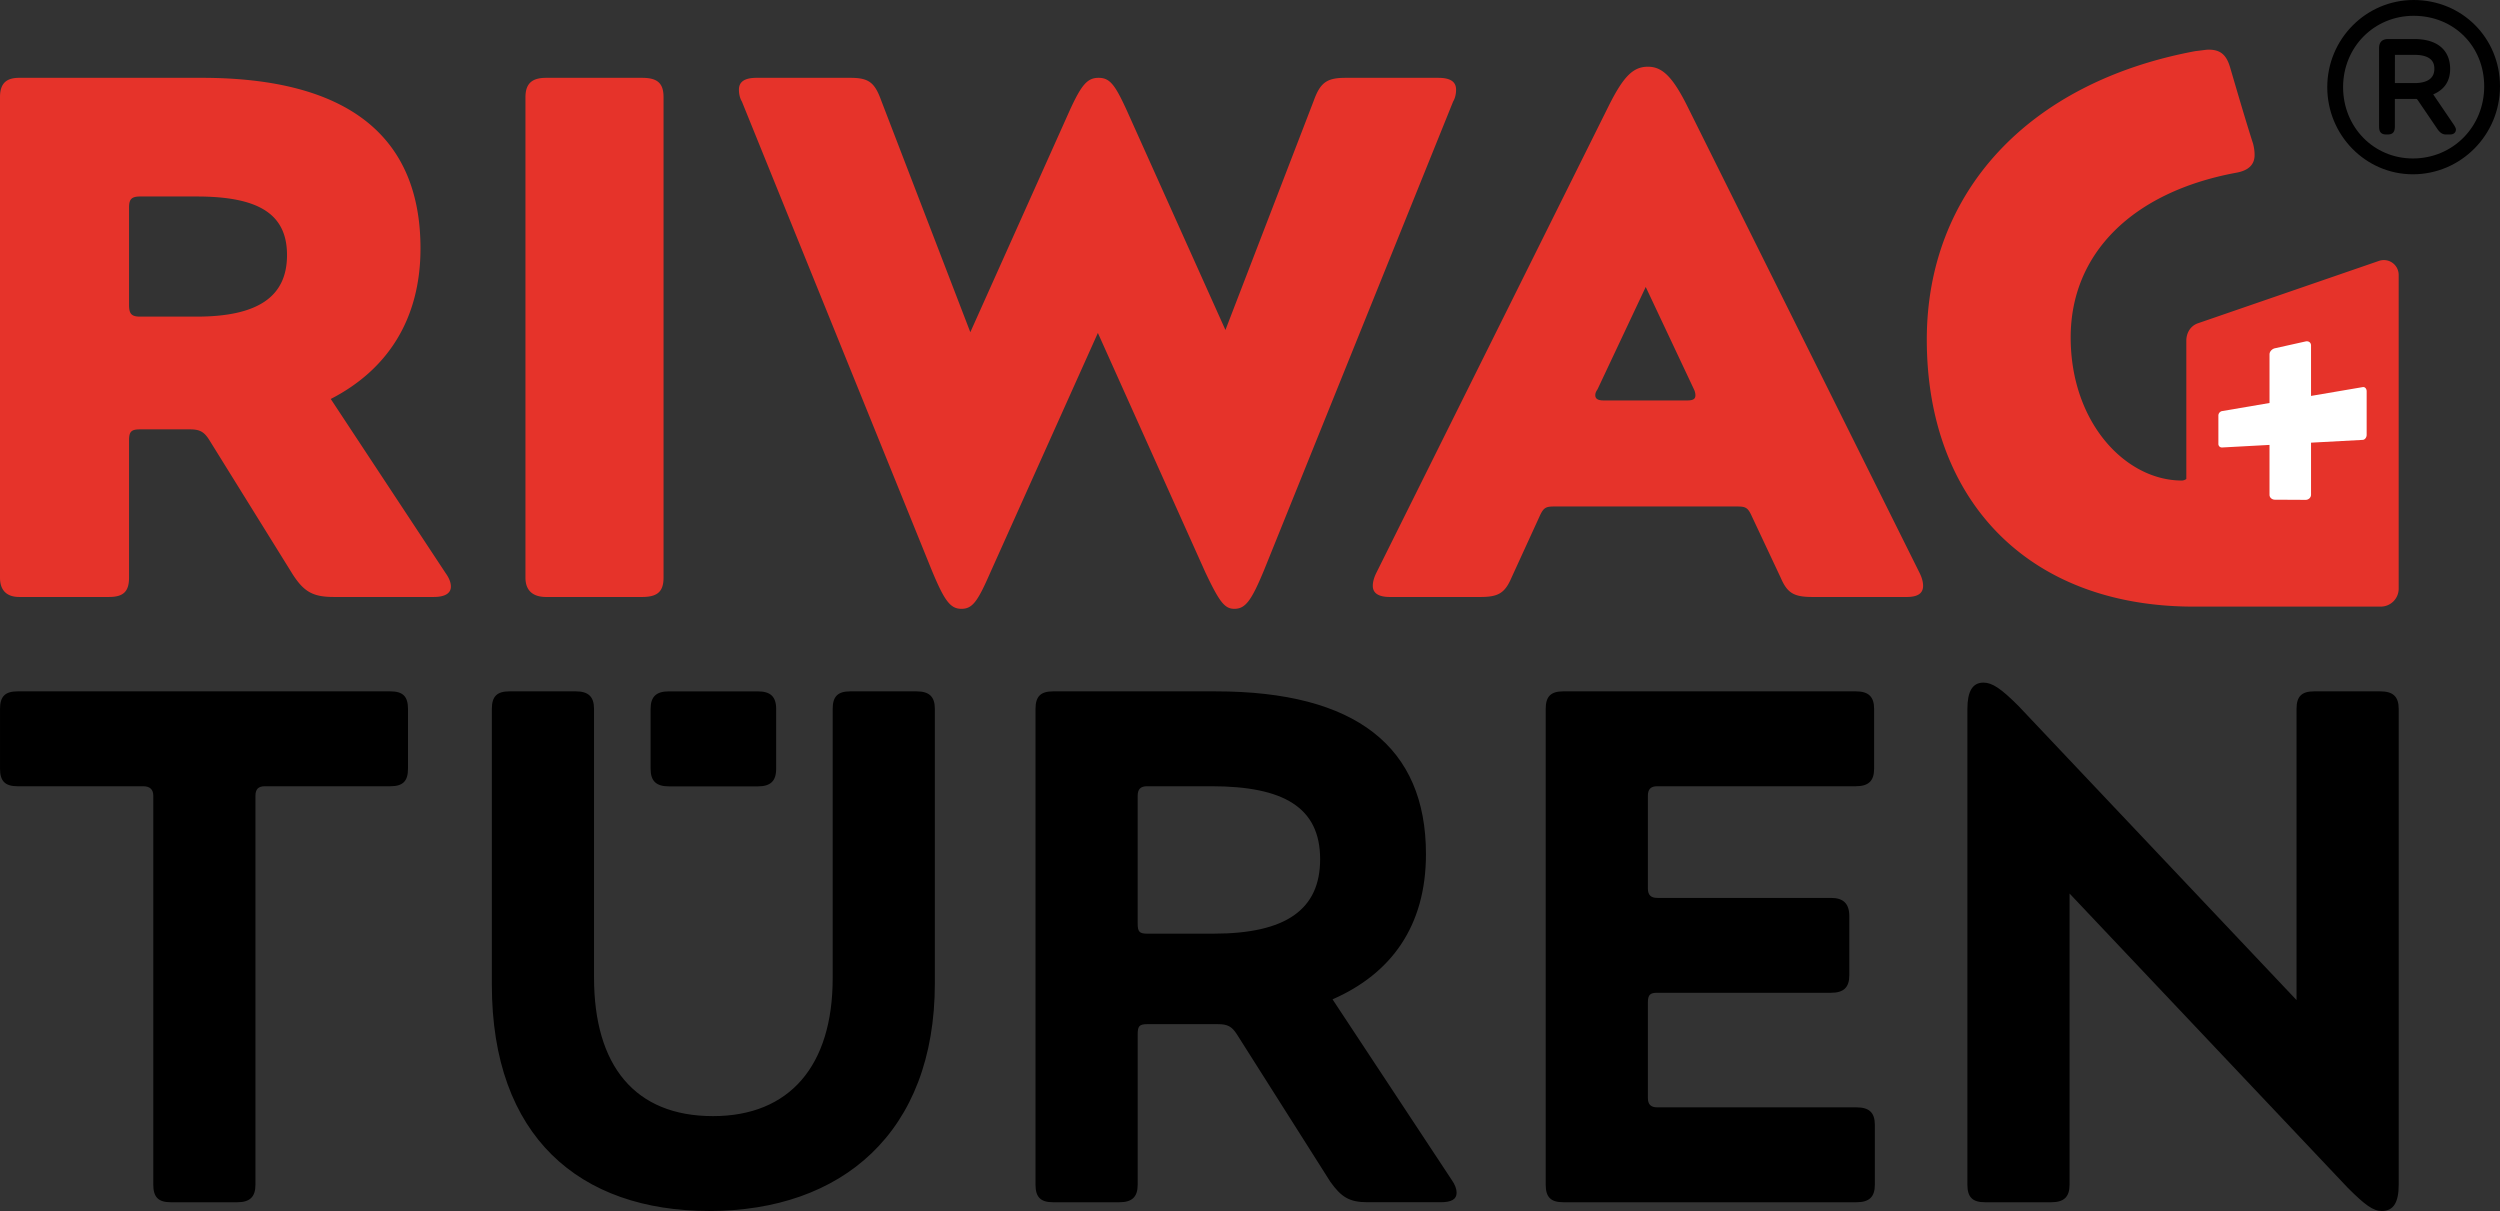
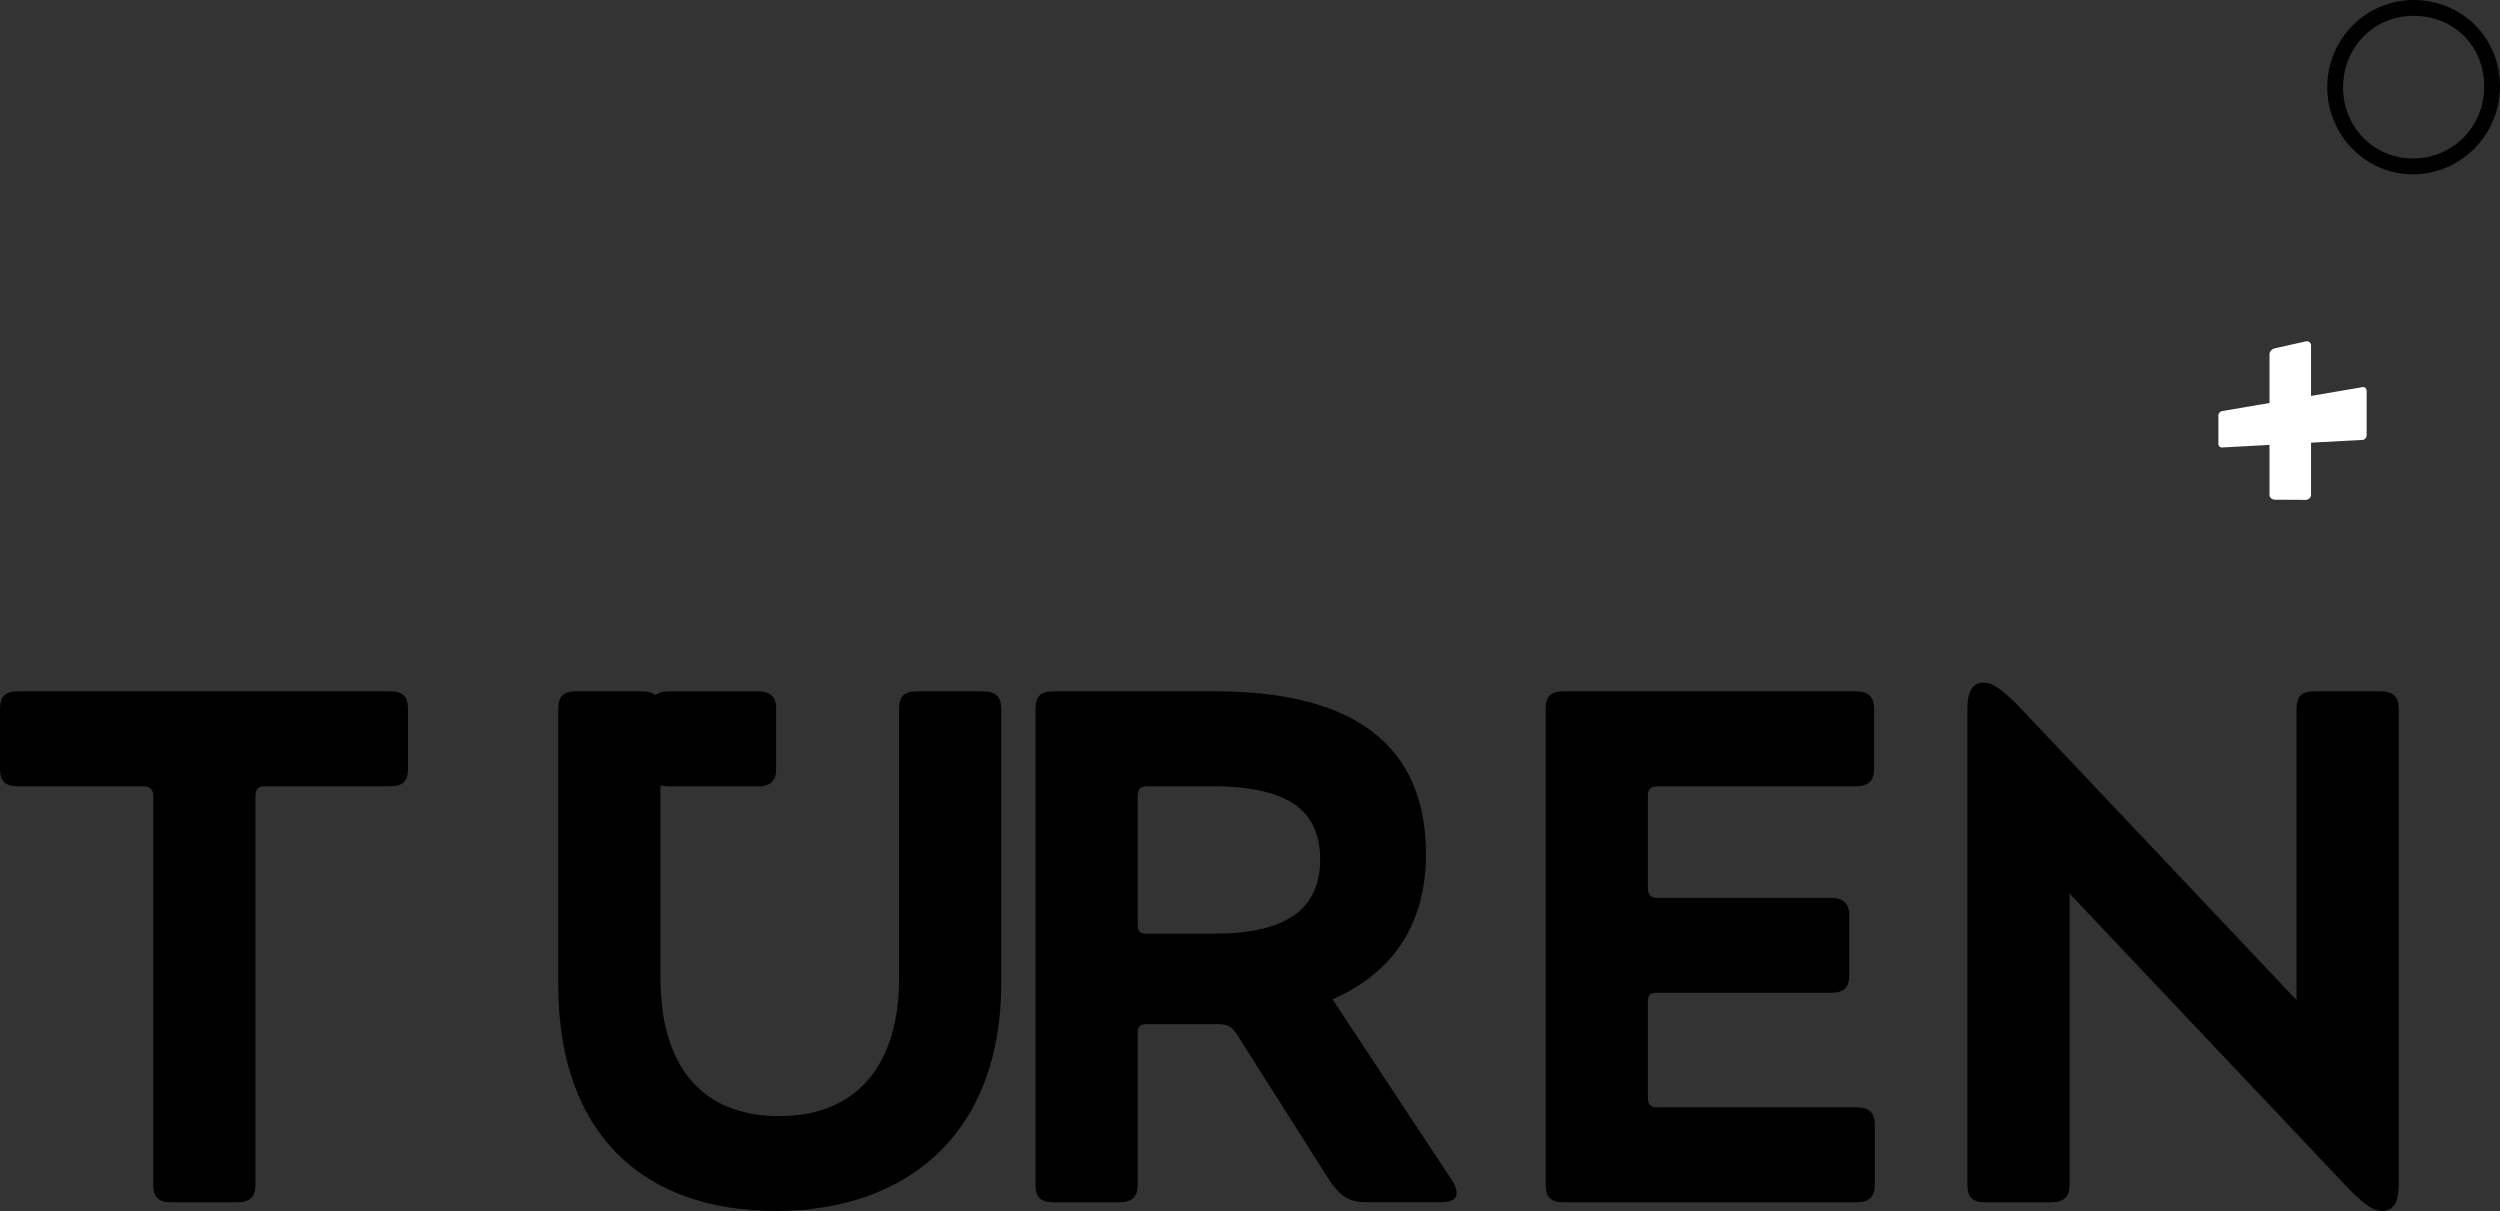
<svg xmlns="http://www.w3.org/2000/svg" viewBox="0 0 310 150.163" width="310" height="150.163" style="enable-background:new 0 0 310 150.163" xml:space="preserve">
  <rect x="0" y="0" width="310" height="150.163" fill="#333333" stroke="none" />
-   <path d="M301.718 11.705c1.394-.596 2.1-1.653 2.1-3.152 0-2.359-1.615-3.712-4.431-3.712h-3.26c-.928 0-1.123.611-1.123 1.124v9.585c0 .475 0 1.125.884 1.125h.191c.884 0 .884-.65.884-1.125l.001-3.284h2.517a.74.74 0 0 1 .201.013.801.801 0 0 1 .144.172l2.337 3.437c.333.53.694.788 1.104.788h.527c.72 0 .74-.536.74-.598 0-.099 0-.249-.412-.83l-2.404-3.543zm.14-3.152c0 1.448-1.343 1.751-2.47 1.751l-2.423-.001.005-3.502h2.418c2.47.001 2.47 1.318 2.47 1.752z" />
-   <path d="M299.291 0c-5.906 0-10.71 4.847-10.71 10.806 0 5.959 4.761 10.807 10.614 10.807 5.958 0 10.805-4.891 10.805-10.903C310 4.704 305.297 0 299.291 0zm8.75 10.709c0 5.013-3.886 8.941-8.845 8.941-4.852 0-8.653-3.885-8.653-8.845s3.844-8.845 8.749-8.845c4.987 0 8.749 3.762 8.749 8.749zM48.419 85.729H2.175c-1.539 0-2.173.634-2.173 2.172v7.422c0 1.539.634 2.172 2.173 2.172H17.74c.814 0 1.267.362 1.267 1.176v48.236c0 1.538.632 2.172 2.171 2.172h8.236c1.538 0 2.262-.634 2.262-2.172V98.67c0-.814.362-1.176 1.177-1.176h15.565c1.539 0 2.173-.632 2.173-2.172V87.9c0-1.538-.633-2.171-2.172-2.171zM165.236 123.918c7.239-3.167 11.584-9.05 11.584-18.009 0-13.303-8.688-20.18-26.063-20.18h-20.182c-1.539 0-2.171.634-2.171 2.172v59.005c0 1.538.632 2.172 2.171 2.172h8.236c1.538 0 2.262-.634 2.262-2.172v-18.643c0-.995.18-1.267 1.177-1.267h8.778c1.175 0 1.72.273 2.352 1.267l11.584 18.28c1.358 1.9 2.353 2.534 4.615 2.534h9.05c1.358 0 1.991-.362 1.991-1.177 0-.452-.18-.995-.632-1.628l-14.752-22.354zm-14.752-8.144h-8.235c-.996 0-1.177-.272-1.177-1.266V98.67c0-.814.362-1.176 1.177-1.176h7.963c8.959 0 13.485 2.624 13.485 9.05 0 6.244-4.253 9.23-13.213 9.23zM230.219 137.312h-24.706c-.814 0-1.176-.362-1.176-1.177V124.28c0-.996.362-1.176 1.176-1.176h21.539c1.538 0 2.262-.634 2.262-2.173v-7.329c0-1.539-.725-2.262-2.262-2.262h-21.539c-.814 0-1.176-.362-1.176-1.176V98.67c0-.814.362-1.176 1.176-1.176h24.615c1.539 0 2.262-.632 2.262-2.172V87.9c0-1.538-.723-2.172-2.262-2.172h-36.29c-1.538 0-2.171.634-2.171 2.172v59.005c0 1.538.634 2.172 2.171 2.172h36.381c1.538 0 2.262-.634 2.262-2.172v-7.422c0-1.537-.724-2.171-2.262-2.171zM113.66 85.729h-8.235c-1.539 0-2.173.634-2.173 2.172v33.394c0 10.86-5.339 17.104-14.841 17.104-9.684 0-14.752-6.244-14.752-17.195V87.9c0-1.538-.723-2.172-2.262-2.172h-8.235c-1.539 0-2.173.634-2.173 2.172v34.208c0 18.824 10.86 28.054 26.968 28.054 16.381 0 27.964-9.682 27.964-28.234V87.9c.002-1.538-.722-2.171-2.261-2.171z" />
+   <path d="M299.291 0c-5.906 0-10.71 4.847-10.71 10.806 0 5.959 4.761 10.807 10.614 10.807 5.958 0 10.805-4.891 10.805-10.903C310 4.704 305.297 0 299.291 0zm8.75 10.709c0 5.013-3.886 8.941-8.845 8.941-4.852 0-8.653-3.885-8.653-8.845s3.844-8.845 8.749-8.845c4.987 0 8.749 3.762 8.749 8.749zM48.419 85.729H2.175c-1.539 0-2.173.634-2.173 2.172v7.422c0 1.539.634 2.172 2.173 2.172H17.74c.814 0 1.267.362 1.267 1.176v48.236c0 1.538.632 2.172 2.171 2.172h8.236c1.538 0 2.262-.634 2.262-2.172V98.67c0-.814.362-1.176 1.177-1.176h15.565c1.539 0 2.173-.632 2.173-2.172V87.9c0-1.538-.633-2.171-2.172-2.171zM165.236 123.918c7.239-3.167 11.584-9.05 11.584-18.009 0-13.303-8.688-20.18-26.063-20.18h-20.182c-1.539 0-2.171.634-2.171 2.172v59.005c0 1.538.632 2.172 2.171 2.172h8.236c1.538 0 2.262-.634 2.262-2.172v-18.643c0-.995.18-1.267 1.177-1.267h8.778c1.175 0 1.72.273 2.352 1.267l11.584 18.28c1.358 1.9 2.353 2.534 4.615 2.534h9.05c1.358 0 1.991-.362 1.991-1.177 0-.452-.18-.995-.632-1.628l-14.752-22.354zm-14.752-8.144h-8.235c-.996 0-1.177-.272-1.177-1.266V98.67c0-.814.362-1.176 1.177-1.176h7.963c8.959 0 13.485 2.624 13.485 9.05 0 6.244-4.253 9.23-13.213 9.23zM230.219 137.312h-24.706c-.814 0-1.176-.362-1.176-1.177V124.28c0-.996.362-1.176 1.176-1.176h21.539c1.538 0 2.262-.634 2.262-2.173v-7.329c0-1.539-.725-2.262-2.262-2.262h-21.539c-.814 0-1.176-.362-1.176-1.176V98.67c0-.814.362-1.176 1.176-1.176h24.615c1.539 0 2.262-.632 2.262-2.172V87.9c0-1.538-.723-2.172-2.262-2.172h-36.29c-1.538 0-2.171.634-2.171 2.172v59.005c0 1.538.634 2.172 2.171 2.172h36.381c1.538 0 2.262-.634 2.262-2.172v-7.422c0-1.537-.724-2.171-2.262-2.171zM113.66 85.729c-1.539 0-2.173.634-2.173 2.172v33.394c0 10.86-5.339 17.104-14.841 17.104-9.684 0-14.752-6.244-14.752-17.195V87.9c0-1.538-.723-2.172-2.262-2.172h-8.235c-1.539 0-2.173.634-2.173 2.172v34.208c0 18.824 10.86 28.054 26.968 28.054 16.381 0 27.964-9.682 27.964-28.234V87.9c.002-1.538-.722-2.171-2.261-2.171z" />
  <path d="M82.94 97.51h11.038c1.54 0 2.266-.635 2.266-2.174v-7.432c0-1.54-.726-2.174-2.266-2.174H82.94c-1.54 0-2.266.635-2.266 2.174v7.432c.001 1.54.726 2.174 2.266 2.174zM295.177 85.729h-8.236c-1.538 0-2.171.634-2.171 2.172v36.109l-34.479-36.47c-2.173-2.173-3.258-2.896-4.344-2.896-1.357 0-1.991 1.086-1.991 3.257v59.005c0 1.538.634 2.172 2.171 2.172h8.236c1.538 0 2.262-.634 2.262-2.172v-36.109l34.479 36.47c2.171 2.173 3.167 2.896 4.253 2.896 1.448 0 2.082-1.086 2.082-3.257V87.9c0-1.538-.723-2.171-2.262-2.171z" />
  <g>
-     <path style="fill:#e6332a" d="M41.014 49.471c6.99-3.587 11.127-9.841 11.127-18.669 0-13.979-9.104-21.152-27.128-21.152H2.391C.827 9.651 0 10.295 0 12.041v59.592c0 1.563.827 2.391 2.391 2.391h11.127c1.747 0 2.483-.644 2.483-2.391V54.62c0-1.104.276-1.38 1.38-1.38h6.161c1.195 0 1.747.276 2.391 1.288l10.391 16.737c1.38 2.115 2.483 2.759 5.058 2.759h12.415c1.38 0 2.115-.459 2.115-1.288 0-.459-.183-1.01-.644-1.655l-14.254-21.61zM24.37 39.262h-6.989c-1.104 0-1.38-.367-1.38-1.471V25.744c0-1.012.276-1.379 1.38-1.379h6.989c7.632 0 11.22 2.115 11.22 7.264s-3.588 7.633-11.22 7.633zM79.623 9.651H67.715c-1.672 0-2.558.644-2.558 2.391v59.592c0 1.563.885 2.391 2.558 2.391h11.908c1.869 0 2.656-.644 2.656-2.391V12.041c.001-1.746-.786-2.39-2.656-2.39zM180.554 11.122c0-1.01-.736-1.471-2.207-1.471h-11.495c-2.298 0-3.127.552-3.954 2.851l-10.944 28.416-12.23-27.221c-1.472-3.219-2.115-4.046-3.495-4.046s-2.115.827-3.586 4.046l-12.324 27.496-11.035-28.692c-.827-2.299-1.563-2.851-3.863-2.851H93.834c-1.471 0-2.207.46-2.207 1.471 0 .46.092 1.012.368 1.472l23.543 58.12c1.563 3.771 2.298 4.781 3.678 4.781 1.379 0 2.022-.92 3.586-4.506l13.335-29.704 13.335 29.704c1.748 3.678 2.392 4.506 3.587 4.506 1.379 0 2.115-1.01 3.678-4.781l23.45-58.12c.274-.459.367-1.011.367-1.471zM209.219 13.146c-1.839-3.678-3.127-4.873-4.874-4.873-1.839 0-3.034 1.195-4.874 4.873L170.687 70.99c-.276.552-.46 1.103-.46 1.656 0 .92.736 1.379 2.115 1.379h11.22c2.207 0 3.034-.459 3.863-2.391l3.494-7.632c.46-1.012.736-1.197 1.748-1.197h22.806c1.012 0 1.288.185 1.747 1.197l3.587 7.632c.827 1.932 1.656 2.391 3.954 2.391h11.679c1.38 0 2.024-.459 2.024-1.379 0-.553-.183-1.104-.46-1.656l-28.785-57.844zm0 36.509h-10.391c-.644 0-1.012-.183-1.012-.644 0-.276.092-.46.276-.736l5.978-12.691 5.978 12.691c.091.185.183.46.183.736 0 .46-.276.644-1.012.644zM294.996 32.35l-22.447 7.734c-.932.321-1.452 1.202-1.445 2.187v17.12a.95.95 0 0 1-.546.196c-6.989 0-13.794-7.173-13.794-17.749 0-10.391 7.632-18.025 20.508-20.416 1.564-.276 2.298-1.012 2.298-2.207 0-.552-.091-1.012-.183-1.379-.827-2.575-1.747-5.702-2.851-9.473-.459-1.563-1.195-2.207-2.667-2.207-.276 0-.829.092-1.656.185-20.691 3.862-33.29 17.472-33.29 35.773 0 19.772 12.415 33.106 33.106 33.106h23.183a2.224 2.224 0 0 0 2.224-2.224V34.09a1.84 1.84 0 0 0-2.44-1.74z" />
-   </g>
+     </g>
  <path style="fill:#fff" d="m292.976 48.001-6.409 1.093v-6.265c0-.354-.302-.574-.674-.491l-3.8.846c-.373.083-.674.421-.674.754v6.033l-5.873 1.001a.57.57 0 0 0-.467.544v3.532c0 .26.207.454.467.439l5.873-.318v6.191c0 .319.277.583.633.603l3.8.02c.388.023.716-.27.716-.64v-6.452l6.409-.346c.268-.013.489-.297.489-.63V48.52c-.001-.332-.222-.567-.49-.519z" />
</svg>